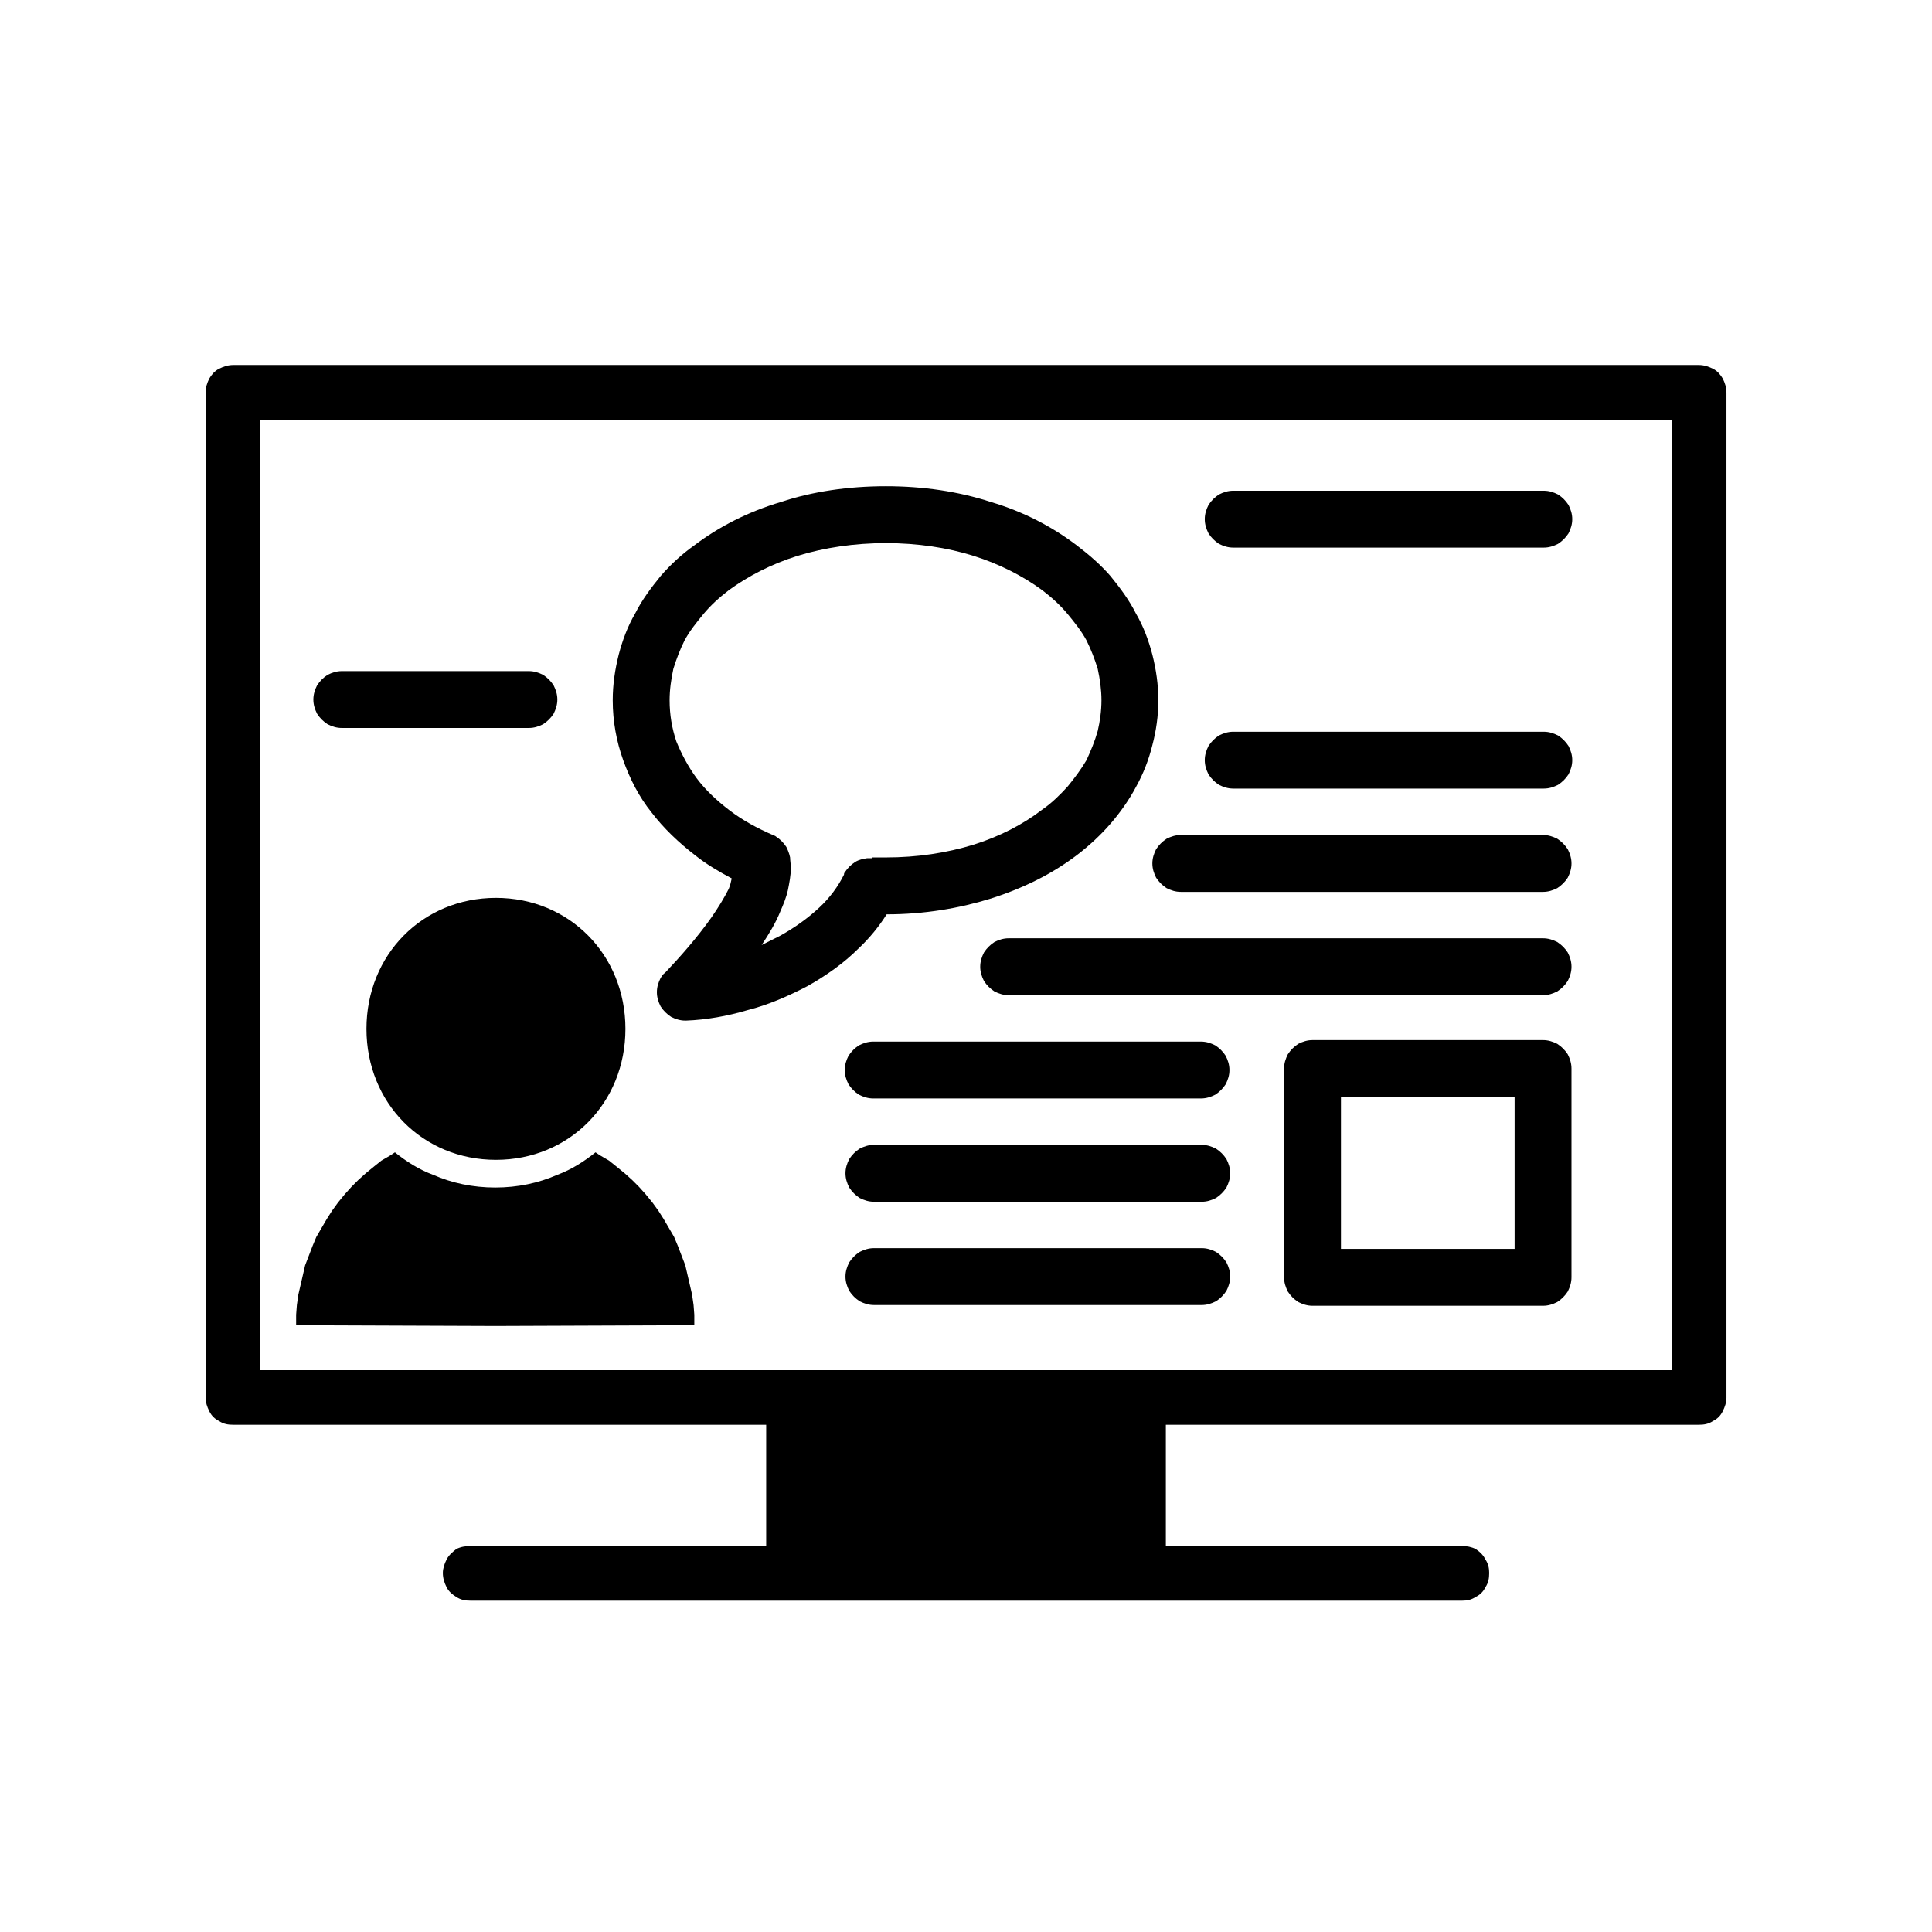
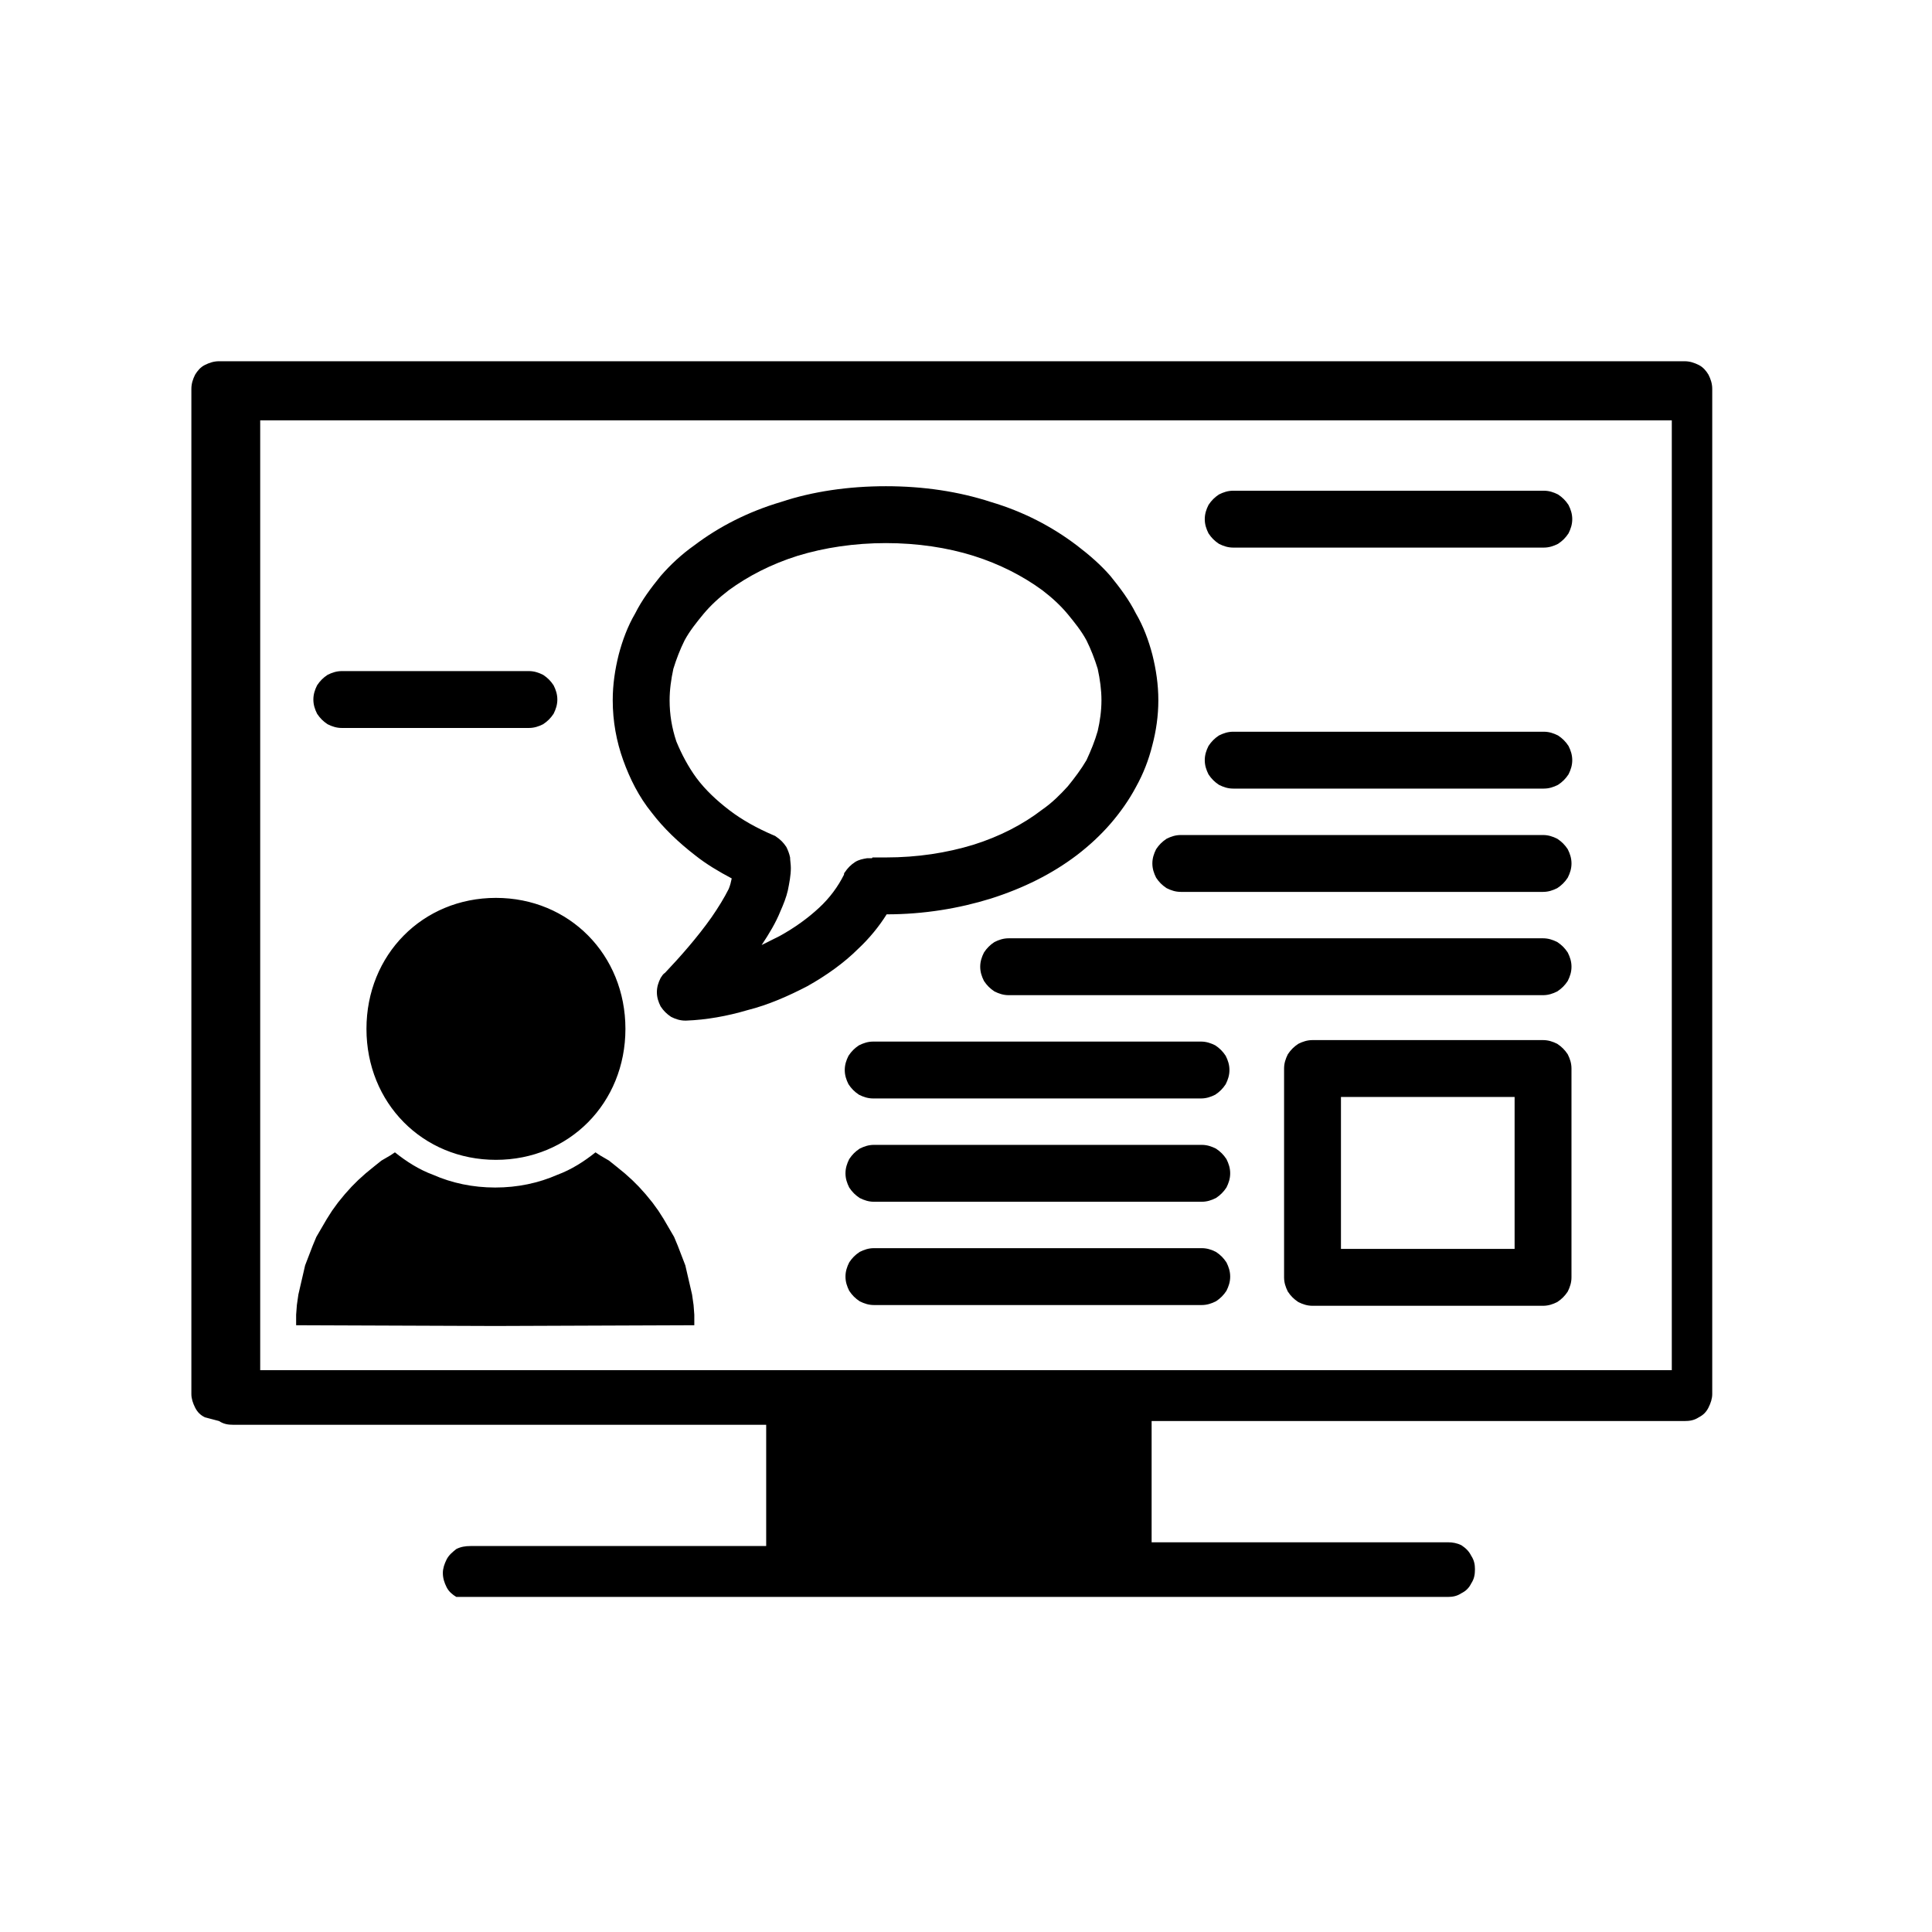
<svg xmlns="http://www.w3.org/2000/svg" fill="#000000" width="800px" height="800px" version="1.1" viewBox="144 144 512 512">
-   <path d="m202.05 520.59c1.188 0.797 2.379 0.992 3.766 0.992h141.23v32.133h-78.348c-1.391 0-2.578 0.199-3.769 0.793-0.992 0.797-1.984 1.59-2.578 2.777-0.594 1.191-0.992 2.383-0.992 3.57 0 1.391 0.398 2.578 0.992 3.769s1.586 1.984 2.578 2.578c1.191 0.793 2.379 0.992 3.769 0.992h262.81c1.191 0 2.383-0.199 3.57-0.992 1.191-0.594 1.984-1.387 2.578-2.578 0.793-1.191 0.992-2.379 0.992-3.769 0-1.188-0.199-2.379-0.992-3.57-0.594-1.188-1.387-1.98-2.578-2.777-1.188-0.594-2.379-0.793-3.57-0.793h-78.547v-32.133h141.23c1.387 0 2.578-0.195 3.769-0.992 1.188-0.594 1.98-1.387 2.578-2.578 0.594-1.188 0.992-2.379 0.992-3.57v-266.38c0-1.391-0.398-2.578-0.992-3.769-0.598-0.992-1.391-1.984-2.578-2.578-1.191-0.594-2.383-0.992-3.769-0.992h-388.37c-1.387 0-2.578 0.398-3.766 0.992-1.191 0.594-1.984 1.586-2.582 2.578-0.594 1.191-0.988 2.379-0.988 3.769v266.38c0 1.191 0.395 2.383 0.988 3.57 0.598 1.191 1.391 1.984 2.582 2.578zm10.906-13.484v-251.71h374.09v251.71zm45.82-51.77c-3.769-1.391-7.141-3.57-10.117-5.953l-1.188 0.793-2.383 1.391-1.984 1.586-2.18 1.785-1.984 1.785-1.785 1.785-1.785 1.984-1.785 2.18-1.586 2.184-1.387 2.18-1.391 2.383-1.387 2.379-0.992 2.379-0.992 2.582-0.992 2.578-0.594 2.578-0.598 2.578-0.594 2.578-0.398 2.777-0.195 2.578v2.777l52.758 0.199 52.762-0.199v-2.777l-0.195-2.578-0.398-2.777-0.594-2.578-0.598-2.578-0.594-2.578-0.992-2.578-0.992-2.582-0.992-2.379-1.387-2.379-1.391-2.383-1.387-2.18-1.586-2.184-1.785-2.18-1.785-1.984-1.785-1.785-1.984-1.785-2.184-1.785-1.98-1.586-2.383-1.391-1.188-0.793c-2.977 2.383-6.348 4.562-10.117 5.953-4.957 2.18-10.512 3.371-16.465 3.371-5.949 0-11.504-1.191-16.461-3.371zm147.77-178.32c-8.527-2.773-17.852-4.164-27.77-4.164-9.914 0-19.438 1.391-27.766 4.164-8.73 2.582-16.465 6.547-23.012 11.508-3.371 2.379-6.348 5.156-8.926 8.129-2.578 3.176-4.957 6.348-6.742 9.918-1.984 3.375-3.371 7.141-4.363 10.91-0.992 3.969-1.586 7.934-1.586 12.102 0 5.551 0.988 10.906 2.773 15.867 1.785 4.957 4.168 9.719 7.539 13.883 3.172 4.168 7.141 7.934 11.504 11.309 2.977 2.379 6.348 4.363 9.719 6.148-0.199 0.992-0.395 1.785-0.793 2.777-1.191 2.379-2.777 4.957-4.562 7.535-3.769 5.356-8.527 10.711-12.297 14.68-0.594 0.395-0.793 0.793-1.191 1.387-0.594 1.191-0.992 2.379-0.992 3.769 0 1.387 0.398 2.578 0.992 3.769 0.793 1.188 1.59 1.98 2.777 2.773 1.191 0.598 2.383 0.992 3.769 0.992h0.199c5.356-0.195 10.91-1.188 16.266-2.773 5.551-1.391 10.906-3.769 15.867-6.348 4.957-2.777 9.719-6.148 13.488-9.918 2.973-2.777 5.551-5.953 7.535-9.125 9.918 0 19.242-1.586 27.57-4.164 8.727-2.777 16.266-6.547 22.812-11.504 3.371-2.582 6.348-5.356 8.926-8.332s4.957-6.348 6.742-9.719c1.984-3.57 3.371-7.141 4.363-11.109 0.992-3.769 1.586-7.734 1.586-11.898 0-4.168-0.594-8.133-1.586-12.102-0.992-3.769-2.379-7.535-4.363-10.91-1.785-3.57-4.164-6.742-6.742-9.918-2.578-2.973-5.555-5.551-8.926-8.129-6.547-4.961-14.086-8.926-22.812-11.508zm-56.926 88.664c-0.199-0.199-0.395-0.199-0.793-0.395-4.164-1.785-8.133-3.969-11.504-6.547-3.371-2.578-6.348-5.356-8.727-8.531-2.184-2.973-3.969-6.344-5.356-9.719-1.191-3.57-1.785-7.141-1.785-10.906 0-2.777 0.395-5.555 0.992-8.332 0.793-2.578 1.785-5.156 2.973-7.539 1.391-2.578 3.176-4.758 4.961-6.941 1.98-2.379 4.164-4.363 6.742-6.348 5.156-3.769 11.305-6.941 18.25-9.125 7.141-2.18 15.074-3.371 23.402-3.371 8.332 0 16.266 1.191 23.207 3.371 6.945 2.184 13.094 5.356 18.25 9.125 2.578 1.984 4.762 3.969 6.742 6.348 1.785 2.184 3.57 4.363 4.961 6.941 1.188 2.383 2.18 4.961 2.973 7.539 0.598 2.777 0.992 5.555 0.992 8.332 0 2.773-0.395 5.551-0.992 8.129-0.793 2.777-1.785 5.16-2.973 7.738-1.391 2.379-3.176 4.758-4.961 6.941-1.98 2.184-4.164 4.363-6.742 6.148-5.156 3.969-11.305 7.141-18.25 9.324-7.141 2.18-14.875 3.371-23.207 3.371h-0.594-0.395-0.398-0.398-0.395-0.199-0.594-0.598s0 0.199-0.195 0.199h-0.199-0.199-0.395-0.398c-1.191 0.195-2.184 0.395-3.172 0.992-1.191 0.793-1.984 1.586-2.777 2.773-0.199 0.199-0.199 0.398-0.199 0.598-1.586 3.172-3.769 6.148-6.547 8.727-2.973 2.777-6.543 5.356-10.512 7.539-1.586 0.793-3.172 1.586-4.762 2.379 1.984-2.977 3.769-5.949 4.961-8.926 0.793-1.785 1.586-3.769 1.984-5.555 0.395-1.984 0.793-3.965 0.793-5.949 0-0.992-0.199-1.984-0.199-2.777-0.199-0.992-0.594-1.984-0.992-2.777-0.793-1.191-1.586-1.984-2.777-2.777zm-115.04-28.762h49.586c1.391 0 2.582-0.395 3.769-0.992 1.191-0.793 1.984-1.586 2.777-2.773 0.594-1.191 0.992-2.383 0.992-3.769 0-1.391-0.398-2.578-0.992-3.769-0.793-1.191-1.586-1.984-2.777-2.777-1.188-0.594-2.379-0.992-3.769-0.992h-49.586c-1.387 0-2.578 0.398-3.769 0.992-1.188 0.793-1.98 1.586-2.777 2.777-0.594 1.191-0.988 2.379-0.988 3.769 0 1.387 0.395 2.578 0.988 3.769 0.797 1.188 1.59 1.98 2.777 2.773 1.191 0.598 2.383 0.992 3.769 0.992zm236.23-47.801h82.316c1.387 0 2.578-0.398 3.769-0.992 1.188-0.793 1.984-1.586 2.777-2.777 0.594-1.191 0.992-2.379 0.992-3.769 0-1.387-0.398-2.578-0.992-3.766-0.793-1.191-1.59-1.984-2.777-2.777-1.191-0.598-2.383-0.992-3.769-0.992h-82.316c-1.387 0-2.578 0.395-3.769 0.992-1.188 0.793-1.98 1.586-2.773 2.777-0.598 1.188-0.992 2.379-0.992 3.766 0 1.391 0.395 2.578 0.992 3.769 0.793 1.191 1.586 1.984 2.773 2.777 1.191 0.594 2.383 0.992 3.769 0.992zm0 63.867h82.316c1.387 0 2.578-0.395 3.769-0.992 1.188-0.793 1.984-1.586 2.777-2.773 0.594-1.191 0.992-2.383 0.992-3.769 0-1.391-0.398-2.578-0.992-3.769-0.793-1.191-1.59-1.984-2.777-2.777-1.191-0.594-2.383-0.992-3.769-0.992h-82.316c-1.387 0-2.578 0.398-3.769 0.992-1.188 0.793-1.98 1.586-2.773 2.777-0.598 1.191-0.992 2.379-0.992 3.769 0 1.387 0.395 2.578 0.992 3.769 0.793 1.188 1.586 1.98 2.773 2.773 1.191 0.598 2.383 0.992 3.769 0.992zm-13.883 27.375h96c1.391 0 2.578-0.398 3.769-0.992 1.191-0.793 1.984-1.586 2.777-2.777 0.594-1.191 0.992-2.379 0.992-3.769 0-1.387-0.398-2.578-0.992-3.769-0.793-1.188-1.586-1.98-2.777-2.777-1.191-0.594-2.379-0.988-3.769-0.988h-96c-1.391 0-2.578 0.395-3.769 0.988-1.191 0.797-1.984 1.59-2.777 2.777-0.594 1.191-0.992 2.383-0.992 3.769 0 1.391 0.398 2.578 0.992 3.769 0.793 1.191 1.586 1.984 2.777 2.777 1.191 0.594 2.379 0.992 3.769 0.992zm-45.621 27.371h141.62c1.391 0 2.578-0.398 3.769-0.992 1.191-0.793 1.984-1.586 2.777-2.777 0.594-1.188 0.992-2.379 0.992-3.769 0-1.387-0.398-2.578-0.992-3.766-0.793-1.191-1.586-1.984-2.777-2.777-1.191-0.598-2.379-0.992-3.769-0.992h-141.62c-1.387 0-2.578 0.395-3.769 0.992-1.188 0.793-1.984 1.586-2.777 2.777-0.594 1.188-0.992 2.379-0.992 3.766 0 1.391 0.398 2.582 0.992 3.769 0.793 1.191 1.59 1.984 2.777 2.777 1.191 0.594 2.383 0.992 3.769 0.992zm-35.902 27.371h86.879c1.387 0 2.578-0.395 3.769-0.992 1.188-0.793 1.98-1.586 2.773-2.777 0.598-1.188 0.992-2.379 0.992-3.766 0-1.391-0.395-2.578-0.992-3.769-0.793-1.191-1.586-1.984-2.773-2.777-1.191-0.594-2.383-0.992-3.769-0.992h-86.879c-1.387 0-2.578 0.398-3.769 0.992-1.188 0.793-1.98 1.586-2.773 2.777-0.598 1.191-0.992 2.379-0.992 3.769 0 1.387 0.395 2.578 0.992 3.766 0.793 1.191 1.586 1.984 2.773 2.777 1.191 0.598 2.383 0.992 3.769 0.992zm112.66 53.953c1.191 0.594 2.379 0.992 3.769 0.992h61.09c1.391 0 2.578-0.398 3.769-0.992 1.191-0.793 1.984-1.586 2.777-2.777 0.594-1.191 0.992-2.379 0.992-3.769v-55.34c0-1.387-0.398-2.578-0.992-3.769-0.793-1.188-1.586-1.98-2.777-2.777-1.191-0.594-2.379-0.988-3.769-0.988h-61.09c-1.391 0-2.578 0.395-3.769 0.988-1.191 0.797-1.984 1.59-2.777 2.777-0.594 1.191-0.992 2.383-0.992 3.769v55.34c0 1.391 0.398 2.578 0.992 3.769 0.793 1.191 1.586 1.984 2.777 2.777zm11.305-14.082v-40.266h46.02v40.266zm-123.77-12.496h86.879c1.387 0 2.578-0.398 3.766-0.992 1.191-0.793 1.984-1.59 2.777-2.777 0.598-1.191 0.992-2.383 0.992-3.769 0-1.387-0.395-2.578-0.992-3.769-0.793-1.188-1.586-1.984-2.777-2.777-1.188-0.594-2.379-0.992-3.766-0.992h-86.879c-1.387 0-2.578 0.398-3.769 0.992-1.188 0.793-1.984 1.59-2.777 2.777-0.594 1.191-0.992 2.383-0.992 3.769 0 1.387 0.398 2.578 0.992 3.769 0.793 1.188 1.59 1.984 2.777 2.777 1.191 0.594 2.383 0.992 3.769 0.992zm0 27.371h86.879c1.387 0 2.578-0.398 3.766-0.992 1.191-0.793 1.984-1.586 2.777-2.777 0.598-1.191 0.992-2.379 0.992-3.769 0-1.387-0.395-2.578-0.992-3.766-0.793-1.191-1.586-1.984-2.777-2.777-1.188-0.598-2.379-0.992-3.766-0.992h-86.879c-1.387 0-2.578 0.395-3.769 0.992-1.188 0.793-1.984 1.586-2.777 2.777-0.594 1.188-0.992 2.379-0.992 3.766 0 1.391 0.398 2.578 0.992 3.769 0.793 1.191 1.59 1.984 2.777 2.777 1.191 0.594 2.383 0.992 3.769 0.992zm-100.17-107.9c-19.438 0-34.312 15.074-34.312 34.711 0 19.637 14.875 34.711 34.312 34.711s34.316-15.074 34.316-34.711c0-19.637-14.879-34.711-34.316-34.711z" fill-rule="evenodd" />
+   <path d="m202.05 520.59c1.188 0.797 2.379 0.992 3.766 0.992h141.23v32.133h-78.348c-1.391 0-2.578 0.199-3.769 0.793-0.992 0.797-1.984 1.59-2.578 2.777-0.594 1.191-0.992 2.383-0.992 3.57 0 1.391 0.398 2.578 0.992 3.769s1.586 1.984 2.578 2.578h262.81c1.191 0 2.383-0.199 3.57-0.992 1.191-0.594 1.984-1.387 2.578-2.578 0.793-1.191 0.992-2.379 0.992-3.769 0-1.188-0.199-2.379-0.992-3.57-0.594-1.188-1.387-1.98-2.578-2.777-1.188-0.594-2.379-0.793-3.57-0.793h-78.547v-32.133h141.23c1.387 0 2.578-0.195 3.769-0.992 1.188-0.594 1.98-1.387 2.578-2.578 0.594-1.188 0.992-2.379 0.992-3.57v-266.38c0-1.391-0.398-2.578-0.992-3.769-0.598-0.992-1.391-1.984-2.578-2.578-1.191-0.594-2.383-0.992-3.769-0.992h-388.37c-1.387 0-2.578 0.398-3.766 0.992-1.191 0.594-1.984 1.586-2.582 2.578-0.594 1.191-0.988 2.379-0.988 3.769v266.38c0 1.191 0.395 2.383 0.988 3.57 0.598 1.191 1.391 1.984 2.582 2.578zm10.906-13.484v-251.71h374.09v251.71zm45.82-51.77c-3.769-1.391-7.141-3.57-10.117-5.953l-1.188 0.793-2.383 1.391-1.984 1.586-2.18 1.785-1.984 1.785-1.785 1.785-1.785 1.984-1.785 2.18-1.586 2.184-1.387 2.18-1.391 2.383-1.387 2.379-0.992 2.379-0.992 2.582-0.992 2.578-0.594 2.578-0.598 2.578-0.594 2.578-0.398 2.777-0.195 2.578v2.777l52.758 0.199 52.762-0.199v-2.777l-0.195-2.578-0.398-2.777-0.594-2.578-0.598-2.578-0.594-2.578-0.992-2.578-0.992-2.582-0.992-2.379-1.387-2.379-1.391-2.383-1.387-2.18-1.586-2.184-1.785-2.18-1.785-1.984-1.785-1.785-1.984-1.785-2.184-1.785-1.98-1.586-2.383-1.391-1.188-0.793c-2.977 2.383-6.348 4.562-10.117 5.953-4.957 2.18-10.512 3.371-16.465 3.371-5.949 0-11.504-1.191-16.461-3.371zm147.77-178.32c-8.527-2.773-17.852-4.164-27.77-4.164-9.914 0-19.438 1.391-27.766 4.164-8.73 2.582-16.465 6.547-23.012 11.508-3.371 2.379-6.348 5.156-8.926 8.129-2.578 3.176-4.957 6.348-6.742 9.918-1.984 3.375-3.371 7.141-4.363 10.91-0.992 3.969-1.586 7.934-1.586 12.102 0 5.551 0.988 10.906 2.773 15.867 1.785 4.957 4.168 9.719 7.539 13.883 3.172 4.168 7.141 7.934 11.504 11.309 2.977 2.379 6.348 4.363 9.719 6.148-0.199 0.992-0.395 1.785-0.793 2.777-1.191 2.379-2.777 4.957-4.562 7.535-3.769 5.356-8.527 10.711-12.297 14.68-0.594 0.395-0.793 0.793-1.191 1.387-0.594 1.191-0.992 2.379-0.992 3.769 0 1.387 0.398 2.578 0.992 3.769 0.793 1.188 1.59 1.98 2.777 2.773 1.191 0.598 2.383 0.992 3.769 0.992h0.199c5.356-0.195 10.91-1.188 16.266-2.773 5.551-1.391 10.906-3.769 15.867-6.348 4.957-2.777 9.719-6.148 13.488-9.918 2.973-2.777 5.551-5.953 7.535-9.125 9.918 0 19.242-1.586 27.57-4.164 8.727-2.777 16.266-6.547 22.812-11.504 3.371-2.582 6.348-5.356 8.926-8.332s4.957-6.348 6.742-9.719c1.984-3.57 3.371-7.141 4.363-11.109 0.992-3.769 1.586-7.734 1.586-11.898 0-4.168-0.594-8.133-1.586-12.102-0.992-3.769-2.379-7.535-4.363-10.91-1.785-3.57-4.164-6.742-6.742-9.918-2.578-2.973-5.555-5.551-8.926-8.129-6.547-4.961-14.086-8.926-22.812-11.508zm-56.926 88.664c-0.199-0.199-0.395-0.199-0.793-0.395-4.164-1.785-8.133-3.969-11.504-6.547-3.371-2.578-6.348-5.356-8.727-8.531-2.184-2.973-3.969-6.344-5.356-9.719-1.191-3.57-1.785-7.141-1.785-10.906 0-2.777 0.395-5.555 0.992-8.332 0.793-2.578 1.785-5.156 2.973-7.539 1.391-2.578 3.176-4.758 4.961-6.941 1.98-2.379 4.164-4.363 6.742-6.348 5.156-3.769 11.305-6.941 18.25-9.125 7.141-2.18 15.074-3.371 23.402-3.371 8.332 0 16.266 1.191 23.207 3.371 6.945 2.184 13.094 5.356 18.25 9.125 2.578 1.984 4.762 3.969 6.742 6.348 1.785 2.184 3.57 4.363 4.961 6.941 1.188 2.383 2.18 4.961 2.973 7.539 0.598 2.777 0.992 5.555 0.992 8.332 0 2.773-0.395 5.551-0.992 8.129-0.793 2.777-1.785 5.16-2.973 7.738-1.391 2.379-3.176 4.758-4.961 6.941-1.98 2.184-4.164 4.363-6.742 6.148-5.156 3.969-11.305 7.141-18.25 9.324-7.141 2.18-14.875 3.371-23.207 3.371h-0.594-0.395-0.398-0.398-0.395-0.199-0.594-0.598s0 0.199-0.195 0.199h-0.199-0.199-0.395-0.398c-1.191 0.195-2.184 0.395-3.172 0.992-1.191 0.793-1.984 1.586-2.777 2.773-0.199 0.199-0.199 0.398-0.199 0.598-1.586 3.172-3.769 6.148-6.547 8.727-2.973 2.777-6.543 5.356-10.512 7.539-1.586 0.793-3.172 1.586-4.762 2.379 1.984-2.977 3.769-5.949 4.961-8.926 0.793-1.785 1.586-3.769 1.984-5.555 0.395-1.984 0.793-3.965 0.793-5.949 0-0.992-0.199-1.984-0.199-2.777-0.199-0.992-0.594-1.984-0.992-2.777-0.793-1.191-1.586-1.984-2.777-2.777zm-115.04-28.762h49.586c1.391 0 2.582-0.395 3.769-0.992 1.191-0.793 1.984-1.586 2.777-2.773 0.594-1.191 0.992-2.383 0.992-3.769 0-1.391-0.398-2.578-0.992-3.769-0.793-1.191-1.586-1.984-2.777-2.777-1.188-0.594-2.379-0.992-3.769-0.992h-49.586c-1.387 0-2.578 0.398-3.769 0.992-1.188 0.793-1.98 1.586-2.777 2.777-0.594 1.191-0.988 2.379-0.988 3.769 0 1.387 0.395 2.578 0.988 3.769 0.797 1.188 1.59 1.98 2.777 2.773 1.191 0.598 2.383 0.992 3.769 0.992zm236.23-47.801h82.316c1.387 0 2.578-0.398 3.769-0.992 1.188-0.793 1.984-1.586 2.777-2.777 0.594-1.191 0.992-2.379 0.992-3.769 0-1.387-0.398-2.578-0.992-3.766-0.793-1.191-1.59-1.984-2.777-2.777-1.191-0.598-2.383-0.992-3.769-0.992h-82.316c-1.387 0-2.578 0.395-3.769 0.992-1.188 0.793-1.98 1.586-2.773 2.777-0.598 1.188-0.992 2.379-0.992 3.766 0 1.391 0.395 2.578 0.992 3.769 0.793 1.191 1.586 1.984 2.773 2.777 1.191 0.594 2.383 0.992 3.769 0.992zm0 63.867h82.316c1.387 0 2.578-0.395 3.769-0.992 1.188-0.793 1.984-1.586 2.777-2.773 0.594-1.191 0.992-2.383 0.992-3.769 0-1.391-0.398-2.578-0.992-3.769-0.793-1.191-1.59-1.984-2.777-2.777-1.191-0.594-2.383-0.992-3.769-0.992h-82.316c-1.387 0-2.578 0.398-3.769 0.992-1.188 0.793-1.98 1.586-2.773 2.777-0.598 1.191-0.992 2.379-0.992 3.769 0 1.387 0.395 2.578 0.992 3.769 0.793 1.188 1.586 1.98 2.773 2.773 1.191 0.598 2.383 0.992 3.769 0.992zm-13.883 27.375h96c1.391 0 2.578-0.398 3.769-0.992 1.191-0.793 1.984-1.586 2.777-2.777 0.594-1.191 0.992-2.379 0.992-3.769 0-1.387-0.398-2.578-0.992-3.769-0.793-1.188-1.586-1.98-2.777-2.777-1.191-0.594-2.379-0.988-3.769-0.988h-96c-1.391 0-2.578 0.395-3.769 0.988-1.191 0.797-1.984 1.59-2.777 2.777-0.594 1.191-0.992 2.383-0.992 3.769 0 1.391 0.398 2.578 0.992 3.769 0.793 1.191 1.586 1.984 2.777 2.777 1.191 0.594 2.379 0.992 3.769 0.992zm-45.621 27.371h141.62c1.391 0 2.578-0.398 3.769-0.992 1.191-0.793 1.984-1.586 2.777-2.777 0.594-1.188 0.992-2.379 0.992-3.769 0-1.387-0.398-2.578-0.992-3.766-0.793-1.191-1.586-1.984-2.777-2.777-1.191-0.598-2.379-0.992-3.769-0.992h-141.62c-1.387 0-2.578 0.395-3.769 0.992-1.188 0.793-1.984 1.586-2.777 2.777-0.594 1.188-0.992 2.379-0.992 3.766 0 1.391 0.398 2.582 0.992 3.769 0.793 1.191 1.59 1.984 2.777 2.777 1.191 0.594 2.383 0.992 3.769 0.992zm-35.902 27.371h86.879c1.387 0 2.578-0.395 3.769-0.992 1.188-0.793 1.98-1.586 2.773-2.777 0.598-1.188 0.992-2.379 0.992-3.766 0-1.391-0.395-2.578-0.992-3.769-0.793-1.191-1.586-1.984-2.773-2.777-1.191-0.594-2.383-0.992-3.769-0.992h-86.879c-1.387 0-2.578 0.398-3.769 0.992-1.188 0.793-1.98 1.586-2.773 2.777-0.598 1.191-0.992 2.379-0.992 3.769 0 1.387 0.395 2.578 0.992 3.766 0.793 1.191 1.586 1.984 2.773 2.777 1.191 0.598 2.383 0.992 3.769 0.992zm112.66 53.953c1.191 0.594 2.379 0.992 3.769 0.992h61.09c1.391 0 2.578-0.398 3.769-0.992 1.191-0.793 1.984-1.586 2.777-2.777 0.594-1.191 0.992-2.379 0.992-3.769v-55.34c0-1.387-0.398-2.578-0.992-3.769-0.793-1.188-1.586-1.98-2.777-2.777-1.191-0.594-2.379-0.988-3.769-0.988h-61.09c-1.391 0-2.578 0.395-3.769 0.988-1.191 0.797-1.984 1.59-2.777 2.777-0.594 1.191-0.992 2.383-0.992 3.769v55.34c0 1.391 0.398 2.578 0.992 3.769 0.793 1.191 1.586 1.984 2.777 2.777zm11.305-14.082v-40.266h46.02v40.266zm-123.77-12.496h86.879c1.387 0 2.578-0.398 3.766-0.992 1.191-0.793 1.984-1.59 2.777-2.777 0.598-1.191 0.992-2.383 0.992-3.769 0-1.387-0.395-2.578-0.992-3.769-0.793-1.188-1.586-1.984-2.777-2.777-1.188-0.594-2.379-0.992-3.766-0.992h-86.879c-1.387 0-2.578 0.398-3.769 0.992-1.188 0.793-1.984 1.59-2.777 2.777-0.594 1.191-0.992 2.383-0.992 3.769 0 1.387 0.398 2.578 0.992 3.769 0.793 1.188 1.59 1.984 2.777 2.777 1.191 0.594 2.383 0.992 3.769 0.992zm0 27.371h86.879c1.387 0 2.578-0.398 3.766-0.992 1.191-0.793 1.984-1.586 2.777-2.777 0.598-1.191 0.992-2.379 0.992-3.769 0-1.387-0.395-2.578-0.992-3.766-0.793-1.191-1.586-1.984-2.777-2.777-1.188-0.598-2.379-0.992-3.766-0.992h-86.879c-1.387 0-2.578 0.395-3.769 0.992-1.188 0.793-1.984 1.586-2.777 2.777-0.594 1.188-0.992 2.379-0.992 3.766 0 1.391 0.398 2.578 0.992 3.769 0.793 1.191 1.59 1.984 2.777 2.777 1.191 0.594 2.383 0.992 3.769 0.992zm-100.17-107.9c-19.438 0-34.312 15.074-34.312 34.711 0 19.637 14.875 34.711 34.312 34.711s34.316-15.074 34.316-34.711c0-19.637-14.879-34.711-34.316-34.711z" fill-rule="evenodd" />
</svg>